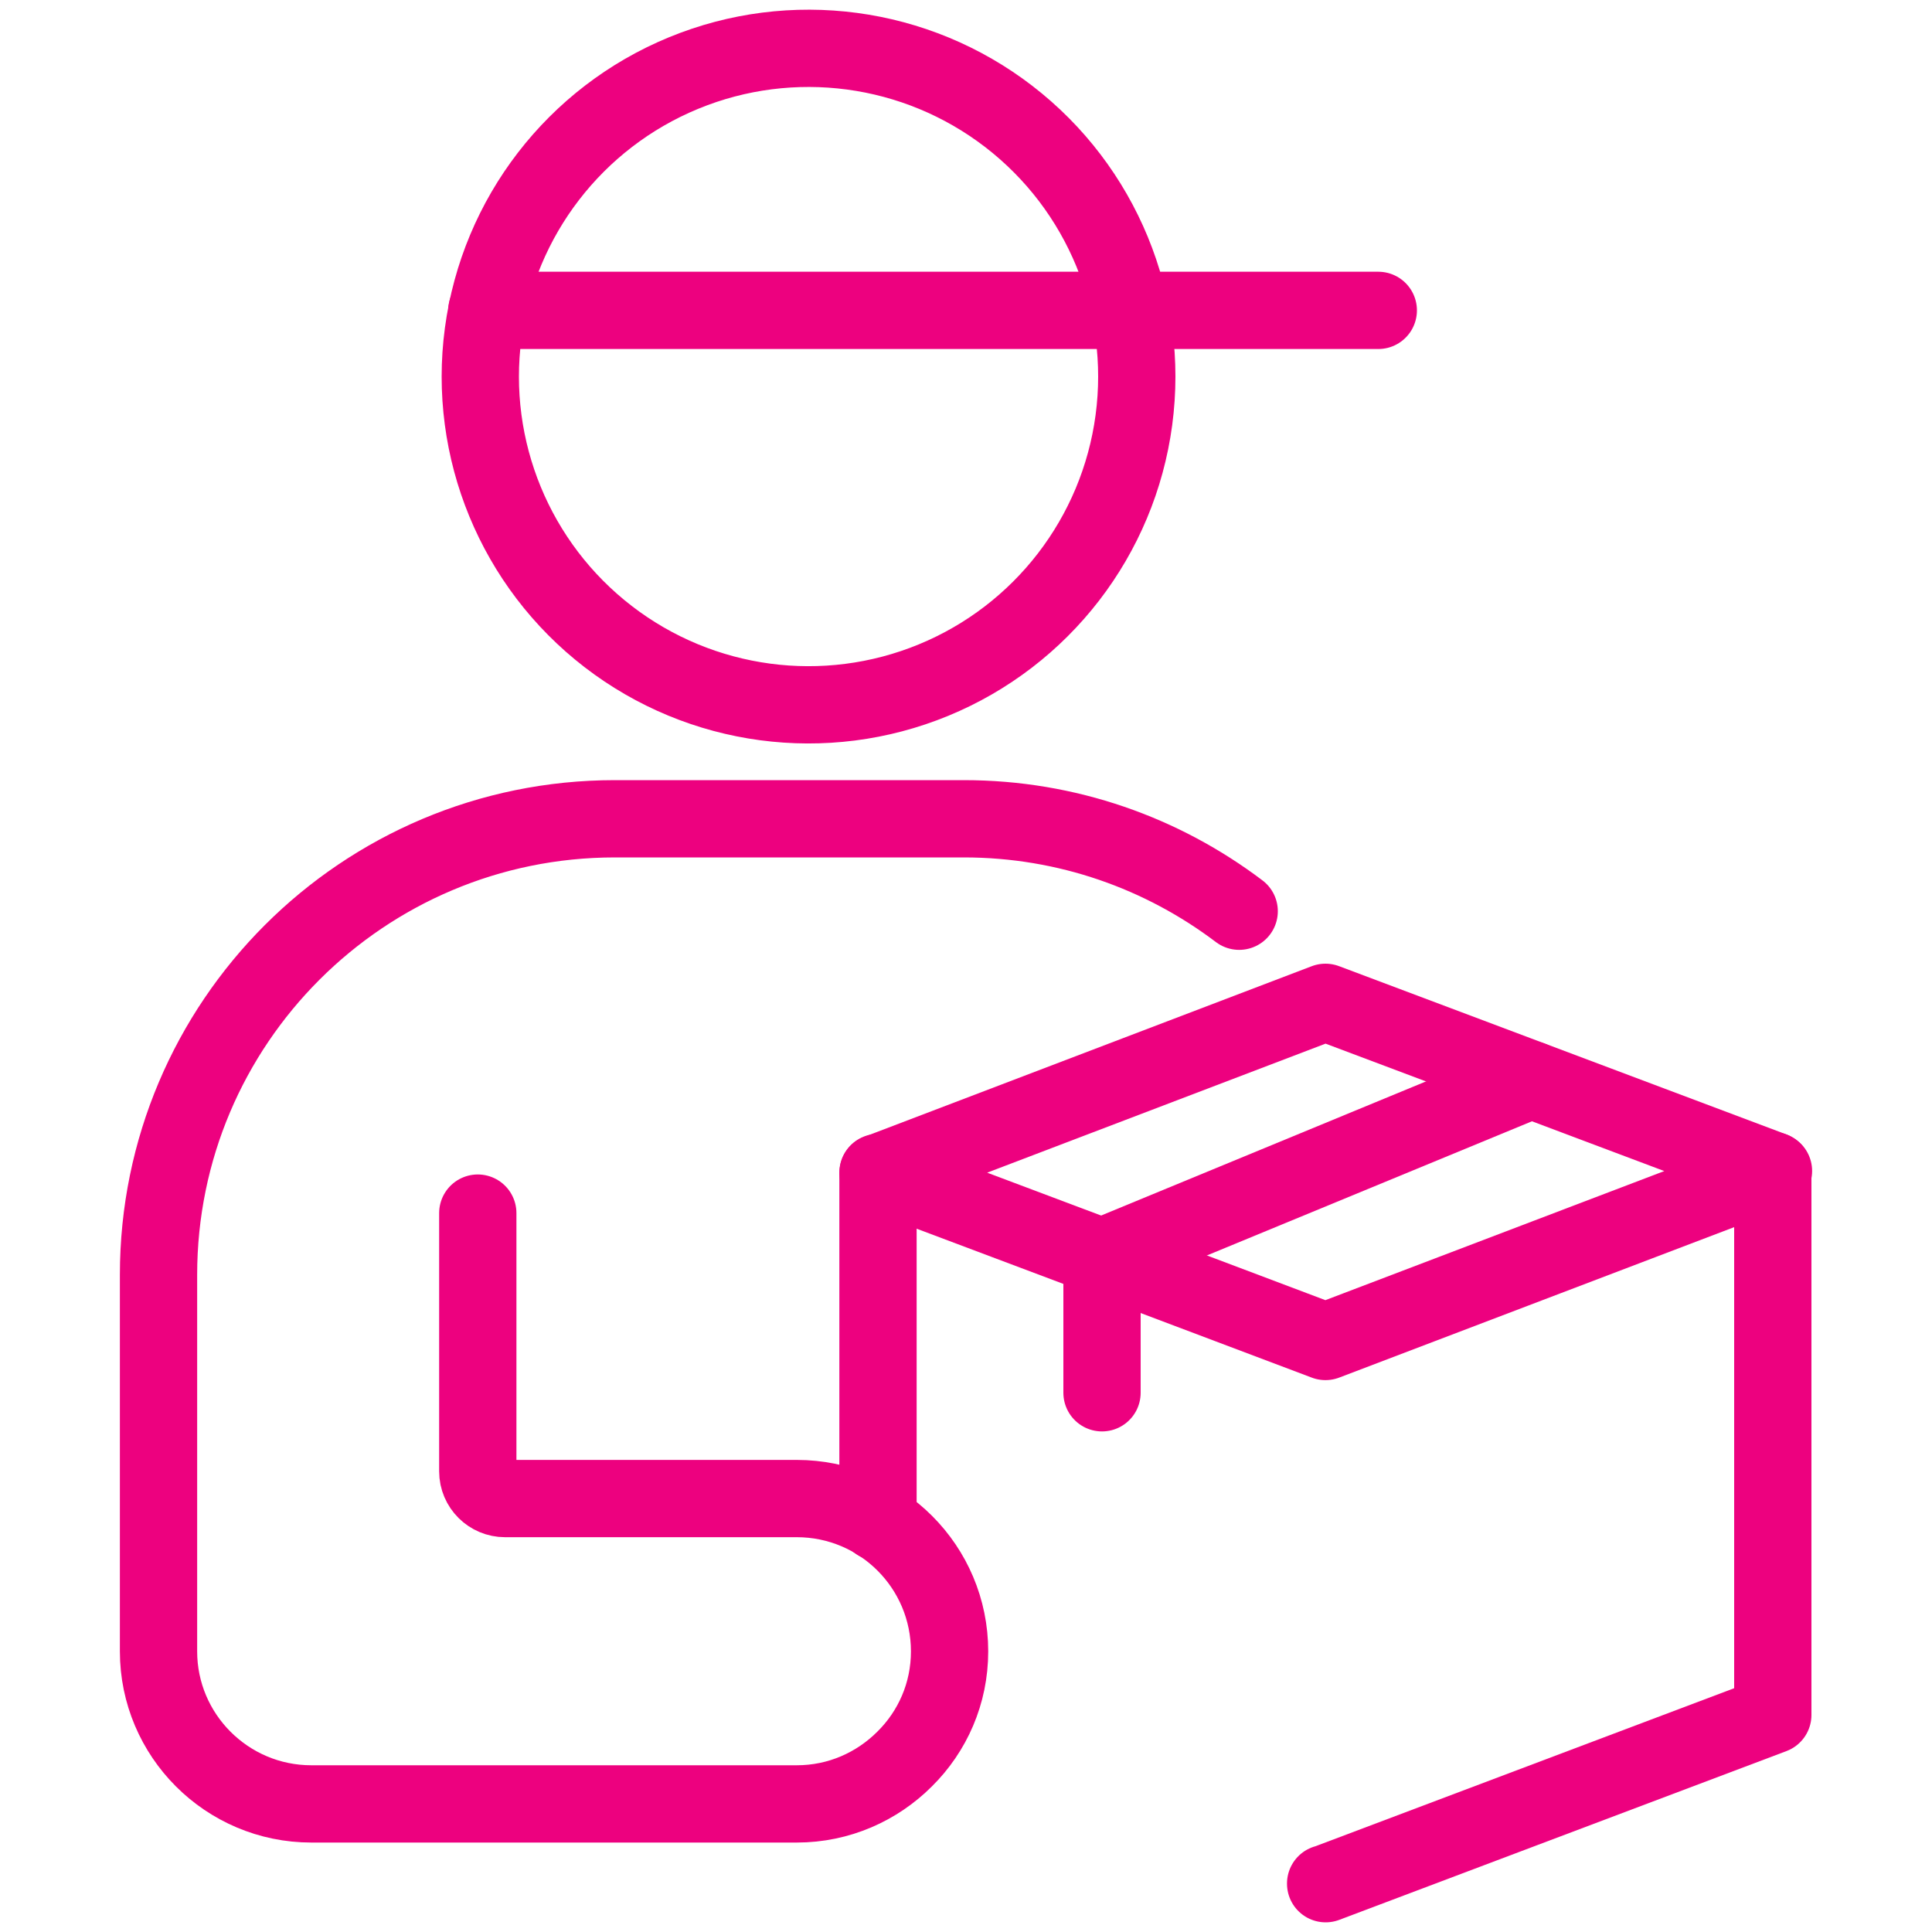
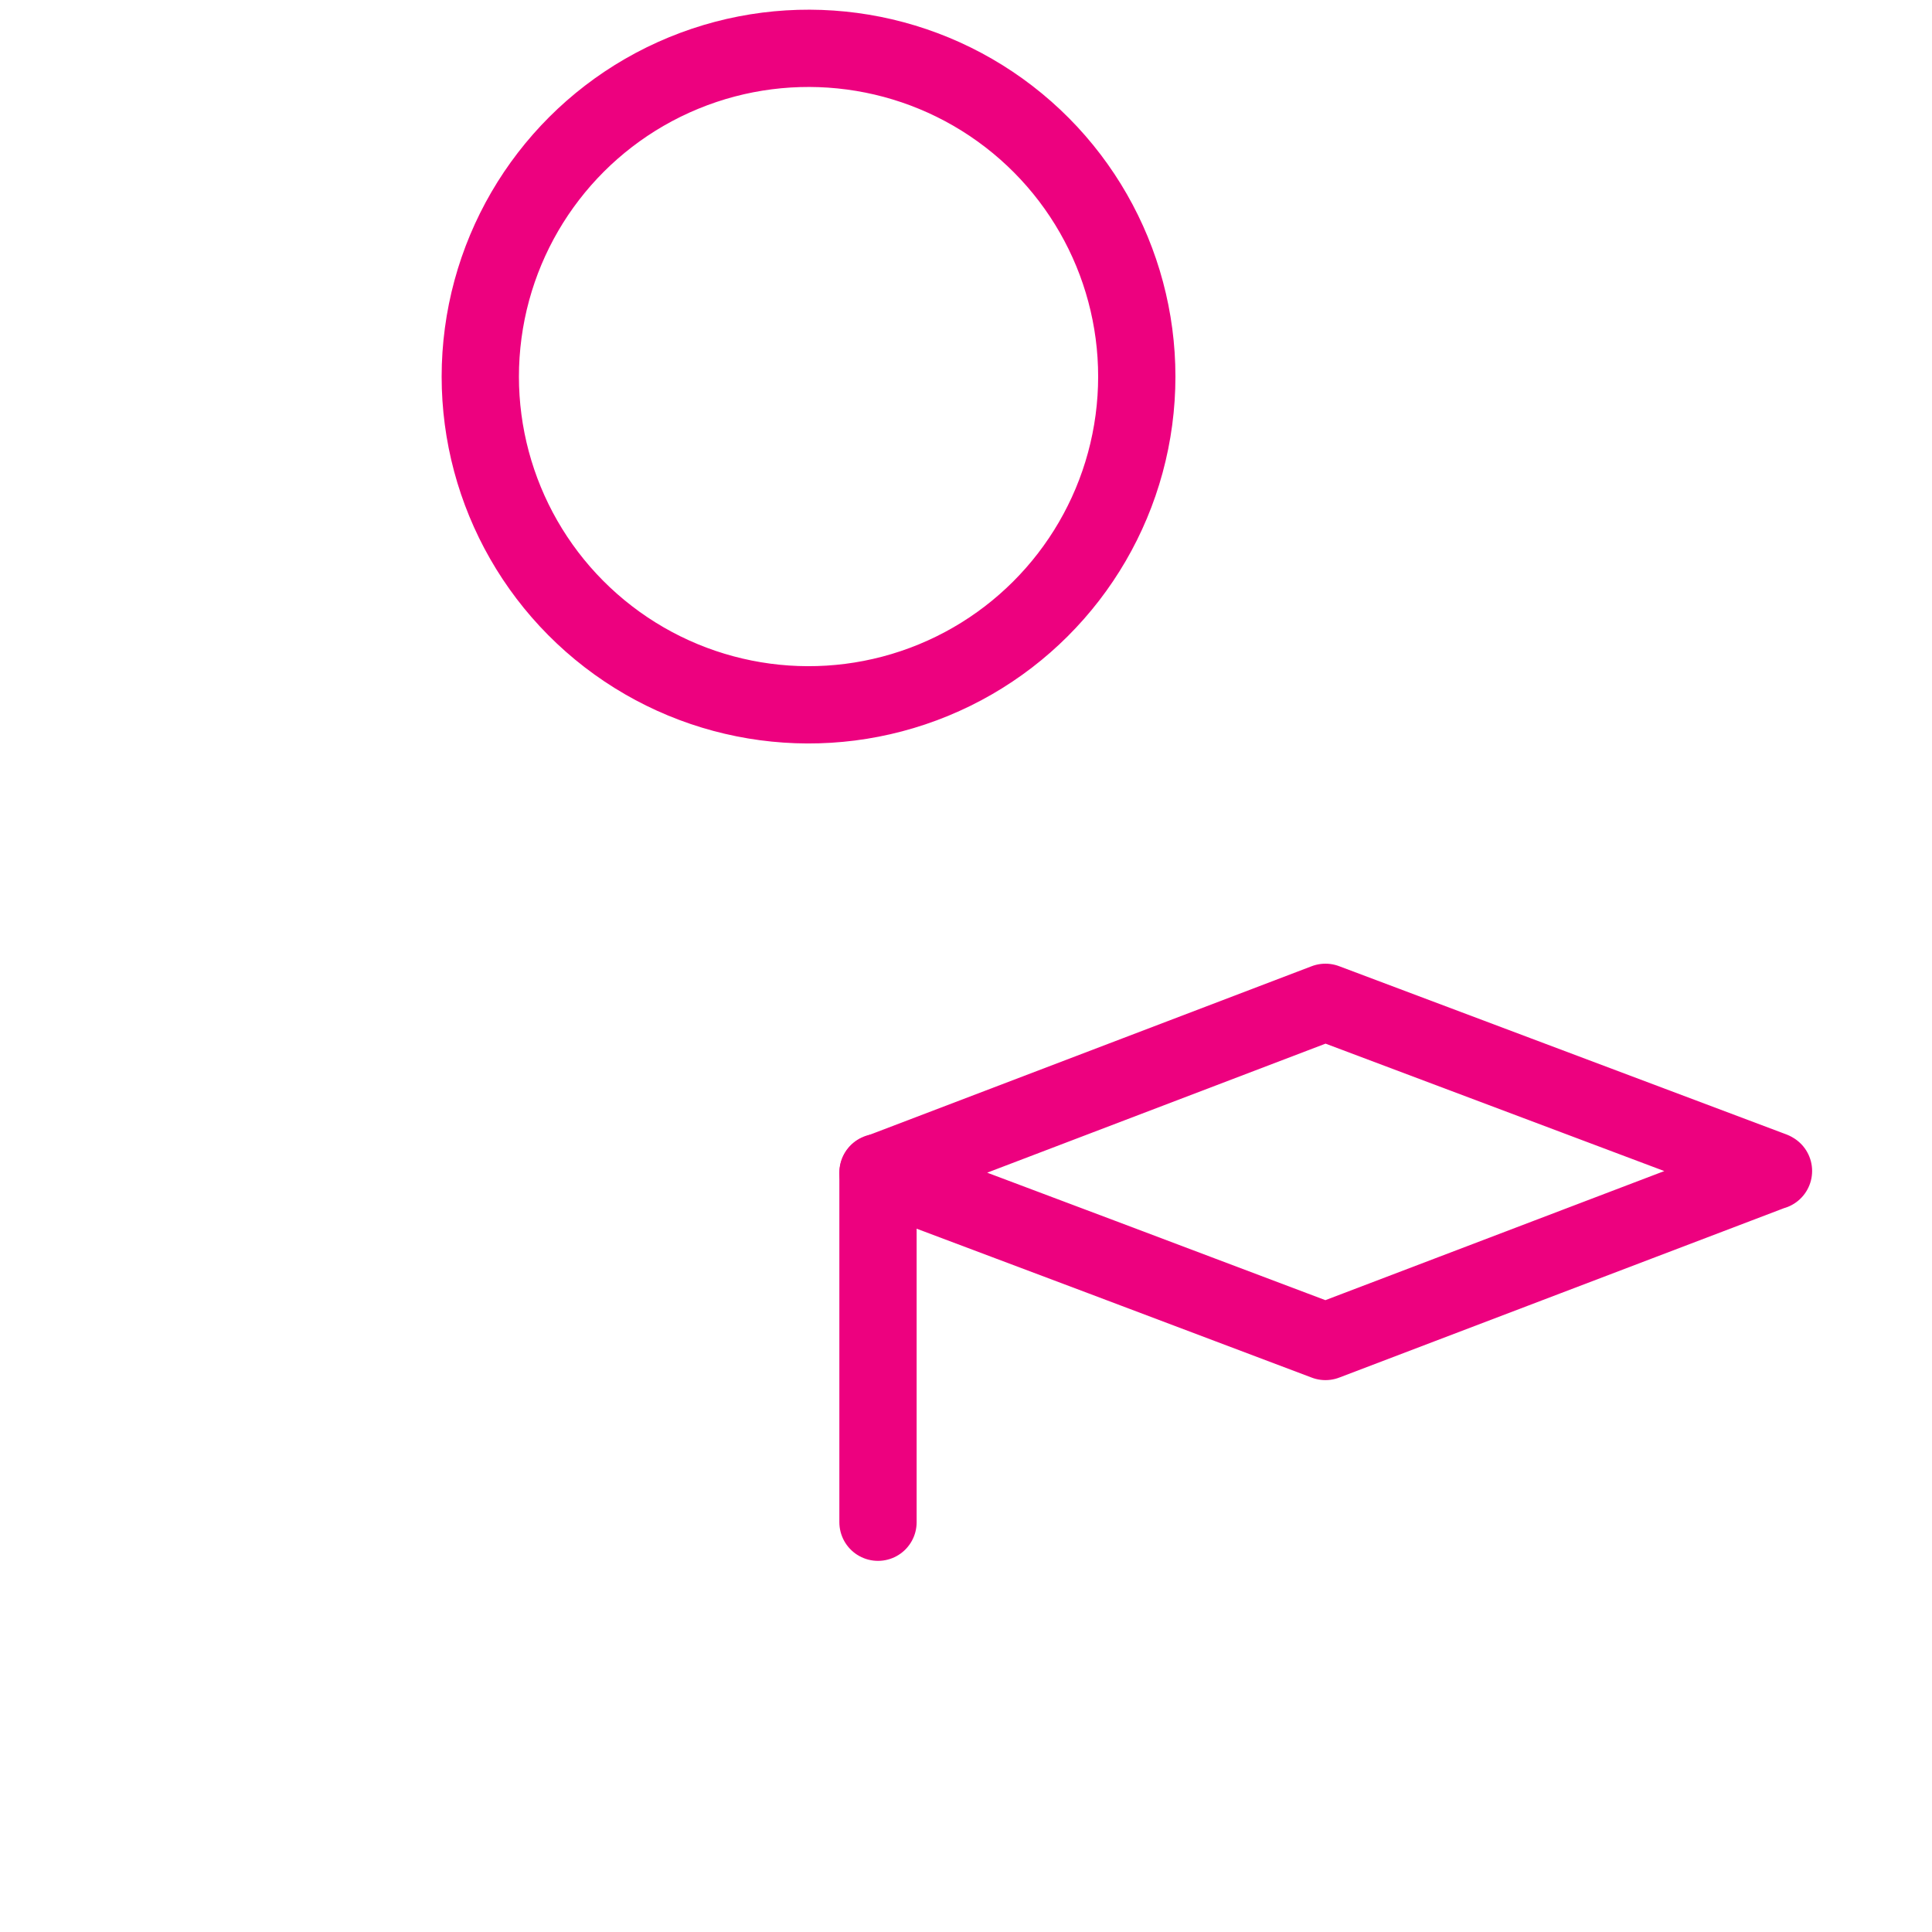
<svg xmlns="http://www.w3.org/2000/svg" id="Layer_1" viewBox="0 0 200 200">
  <defs>
    <style>
      .cls-1 {
        fill: none;
        stroke: #ed017f;
        stroke-linecap: round;
        stroke-linejoin: round;
        stroke-width: 8px;
      }
    </style>
  </defs>
  <circle class="cls-1" cx="83.7" cy="38.98" r="33.98" transform="translate(1.74 81.5) rotate(-52.39)" />
-   <polyline class="cls-1" points="183.52 121.18 183.52 121.23 183.52 177.53 137.23 195 137.23 194.98" />
  <polyline class="cls-1" points="183.52 121.23 183.59 121.22 183.52 121.18 137.21 103.76 90.9 121.42 114.08 130.14 137.21 138.87 183.52 121.23" />
-   <polyline class="cls-1" points="158.51 111.78 114.08 130.12 114.08 130.14 114.08 144.18" />
  <line class="cls-1" x1="90.89" y1="157.58" x2="90.89" y2="121.38" />
-   <polyline class="cls-1" points="142.68 32.13 116.99 32.13 50.4 32.13" />
-   <path class="cls-1" d="M49.46,125.58v26.73c0,1.57,1.28,2.82,2.82,2.82h30.2c8.75,0,15.82,7.08,15.82,15.82,0,4.36-1.77,8.29-4.65,11.14-2.85,2.85-6.78,4.65-11.17,4.65h-50.25c-8.75,0-15.82-7.11-15.82-15.79v-38.98c0-26.08,21.16-47.21,47.24-47.21h36.13c10.71,0,20.57,3.57,28.5,9.57" />
</svg>